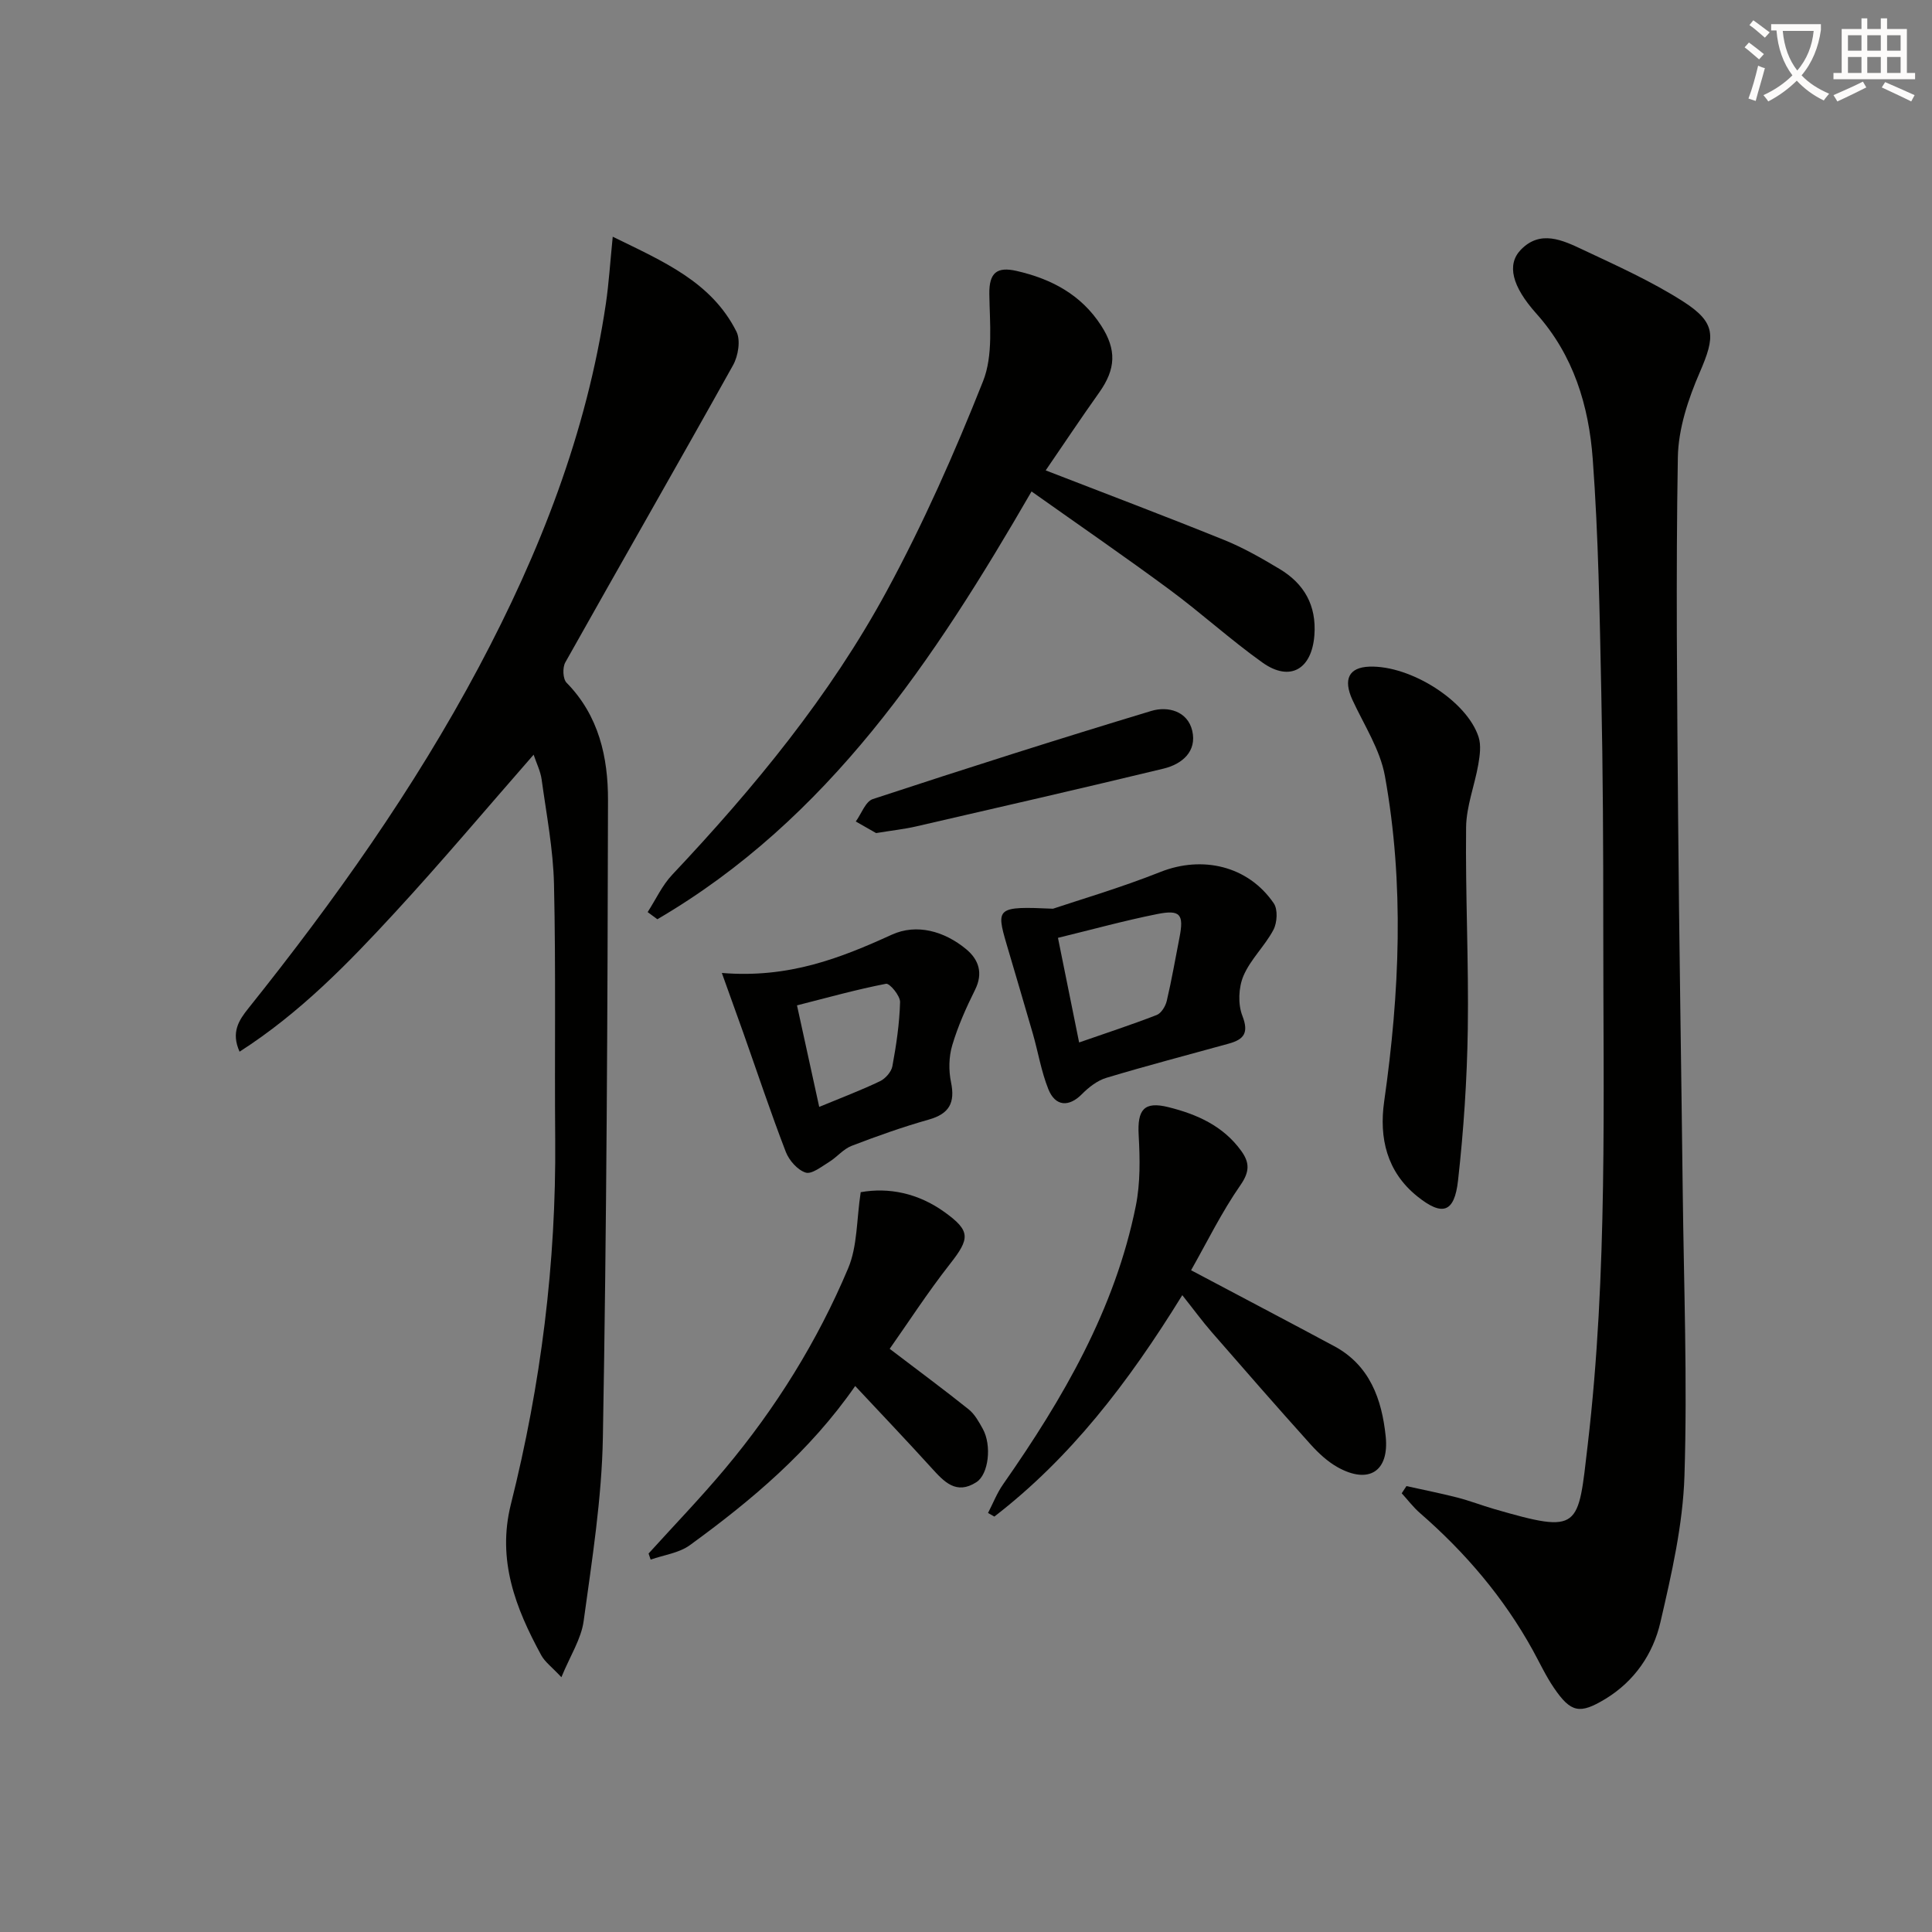
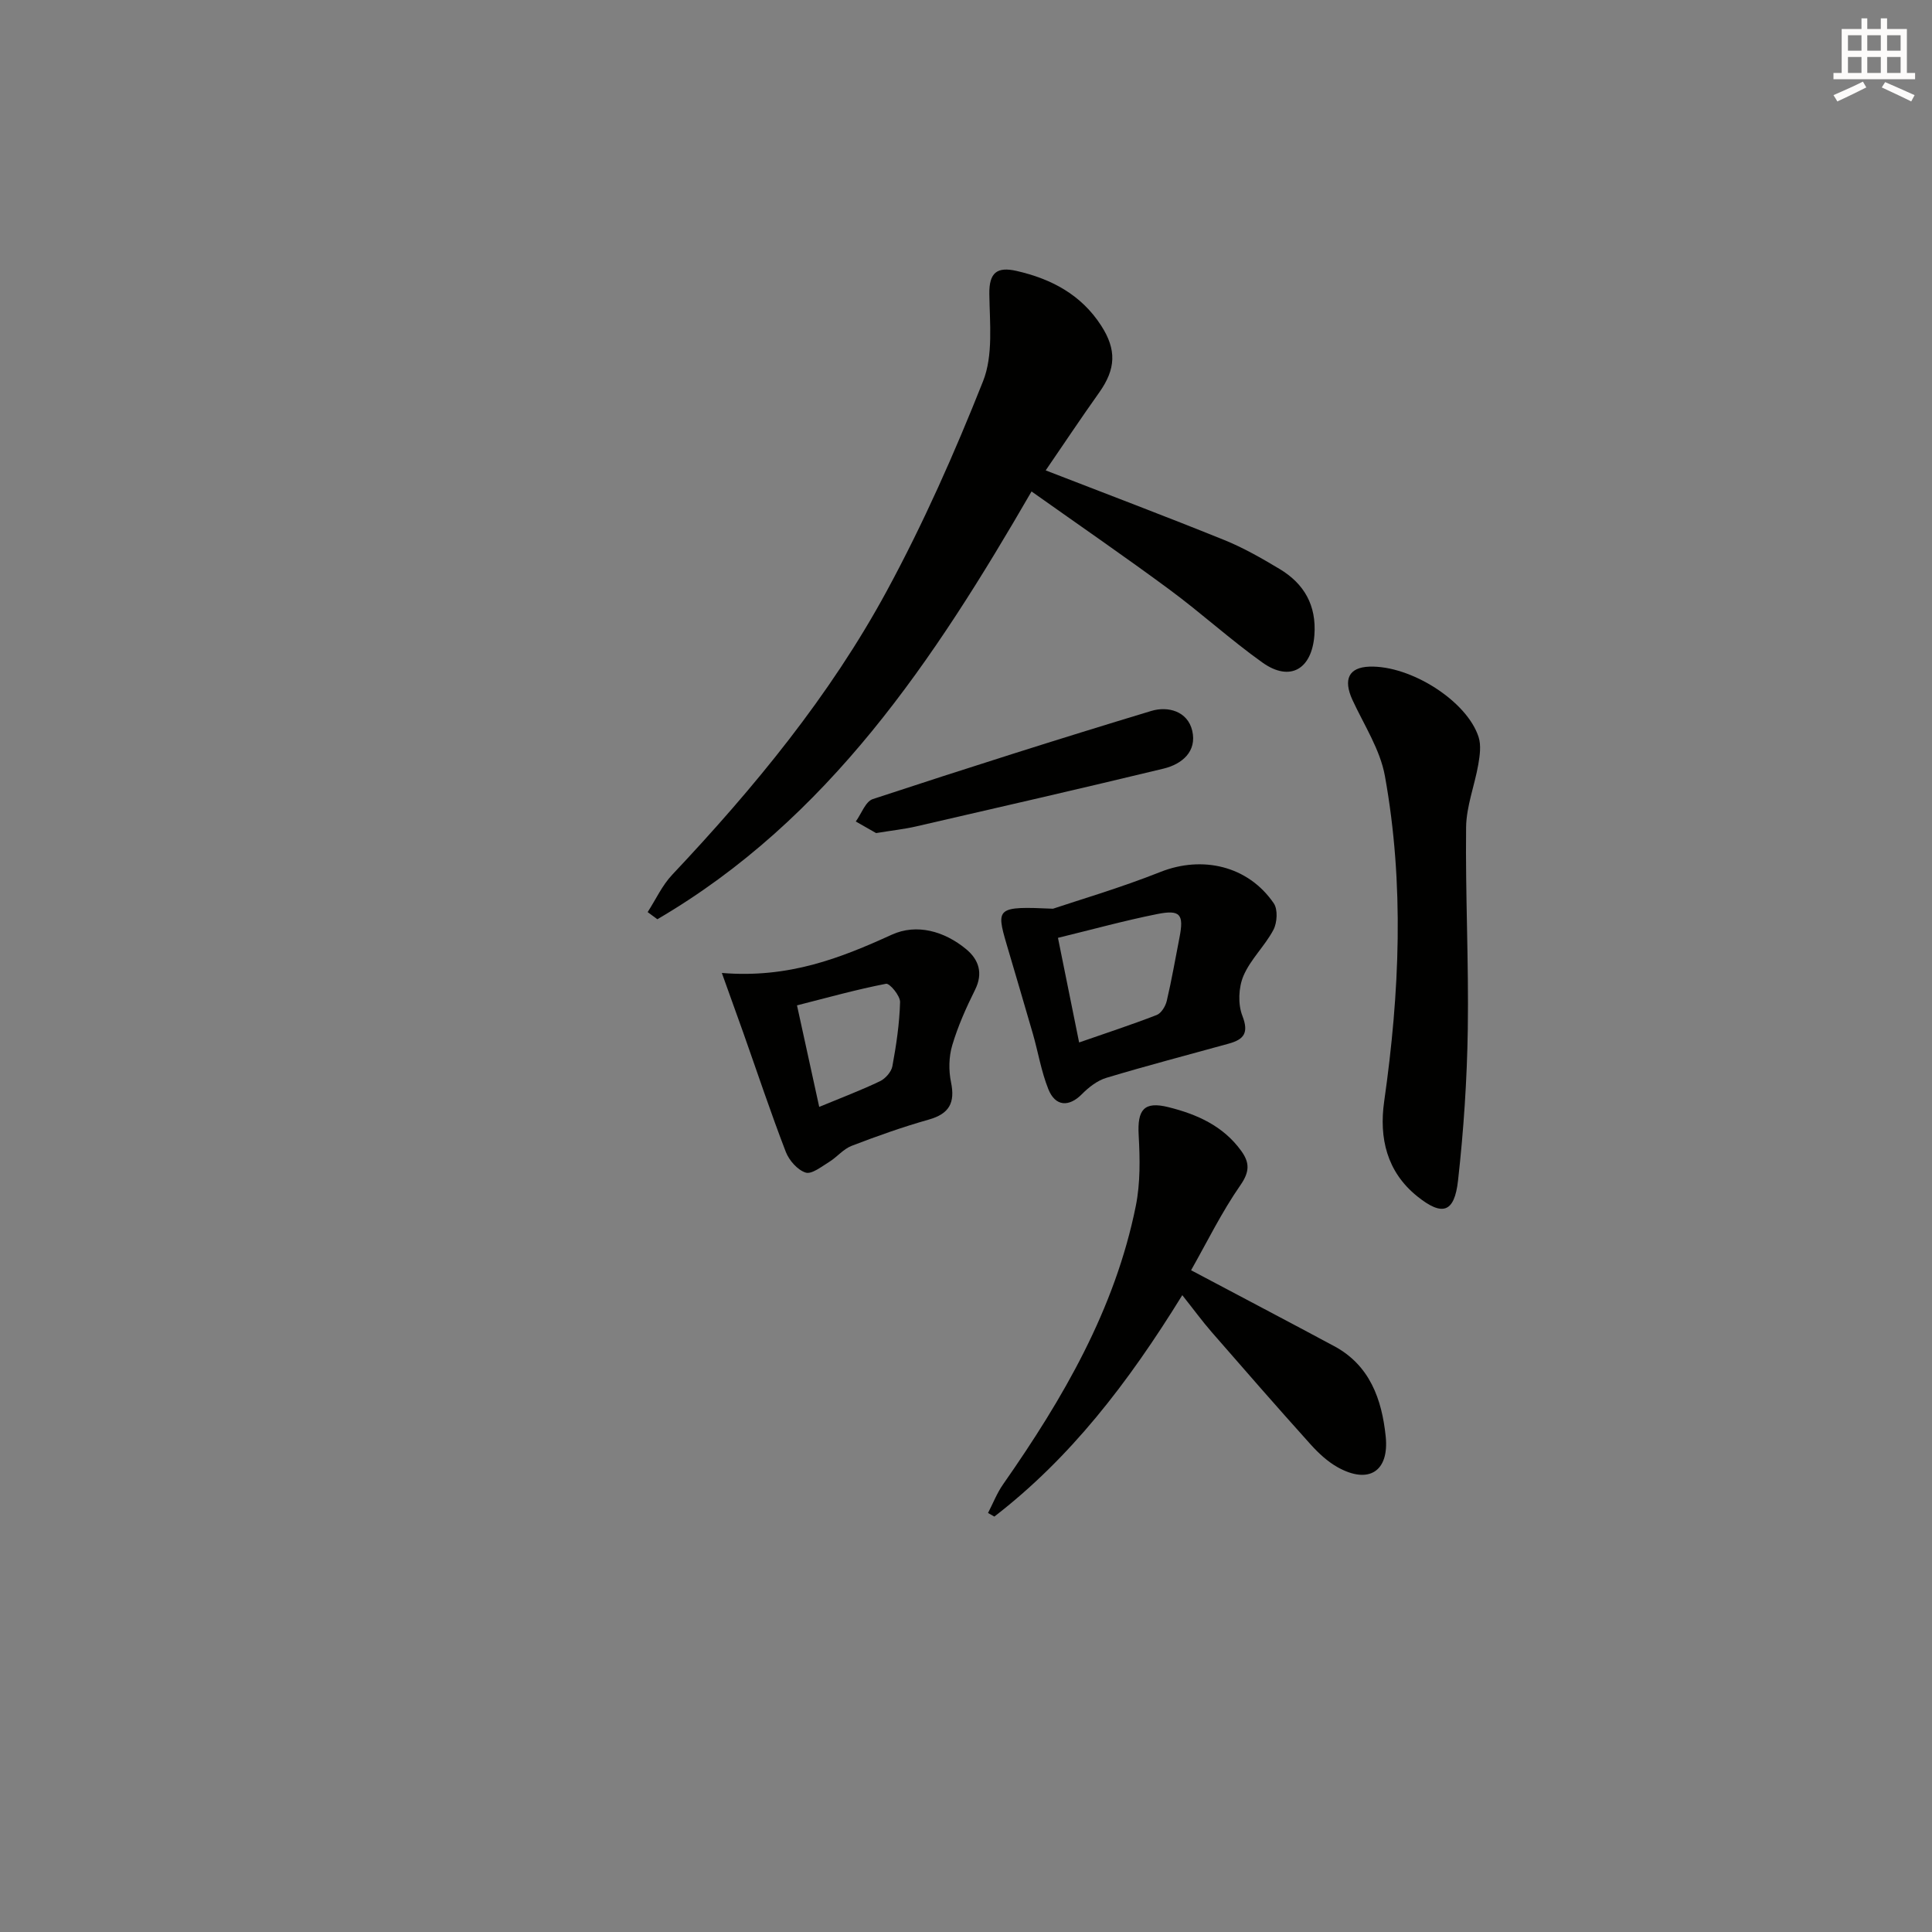
<svg xmlns="http://www.w3.org/2000/svg" enable-background="new 0 0 400 400" viewBox="0 0 400 400">
  <rect x="0" y="0" width="400" height="400" fill="#808080" stroke="none" />
-   <path d="m362.1 8.8c1.1.8 2.1 1.6 3.1 2.4l-1 1.1c-1.3-1.1-2.3-2-3-2.5zm1.9 4.8c.5.2.9.4 1.4.5-.6 2.3-1.3 4.5-1.9 6.8l-1.5-.5c.8-2.1 1.4-4.3 2-6.8zm-1-9.4c1.3.9 2.4 1.8 3.4 2.5l-1 1.1c-1.4-1.2-2.4-2.1-3.2-2.6zm3.7 2.2v-1.4h10.3v1.2c-.5 3.6-1.8 6.8-4 9.4 1.5 1.6 3.4 2.8 5.7 3.8-.3.4-.7.8-1.1 1.4-2.3-1.1-4.1-2.5-5.6-4.1-1.6 1.6-3.6 3.1-5.9 4.3-.3-.5-.7-.9-1-1.3 2.4-1.1 4.4-2.5 6-4.1-1.9-2.5-3-5.6-3.3-9.3h-1.1zm8.8 0h-6.4c.3 3.3 1.3 6 3 8.2 2-2.3 3.1-5.1 3.4-8.2z" fill="#fcfbfa" />
  <path d="m385.3 3.8h1.3v2.2h2.8v-2.2h1.3v2.2h4.1v9.1h1.7v1.3h-16.9v-1.3h1.7v-9.1h4.1v-2.2zm.4 13.1.7 1.2c-1.8.9-3.8 1.9-6 2.9-.2-.4-.5-.8-.8-1.3 2.3-1 4.3-1.9 6.1-2.8zm-3.1-6.4h2.8v-3.2h-2.8zm0 4.6h2.8v-3.3h-2.8zm4-4.6h2.8v-3.2h-2.8zm0 4.6h2.8v-3.3h-2.8zm3.7 1.9c2.1.9 4.1 1.8 6.1 2.7l-.7 1.3c-2.2-1.1-4.2-2-6.1-2.9zm3.2-9.7h-2.8v3.2h2.8zm-2.8 7.8h2.8v-3.3h-2.8z" fill="#fcfbfa" />
  <g fill="#010100">
-     <path d="m291.19 307.68c3.51.78 7.05 1.48 10.53 2.37 2.57.66 5.06 1.63 7.61 2.37 17.97 5.21 17.36 4.08 19.39-13.28 4.17-35.62 3.2-71.47 3.22-107.26.01-16.16-.07-32.33-.41-48.48-.34-16.13-.58-32.28-1.77-48.36-.81-11-3.96-21.51-11.69-30.13-5.07-5.67-6.12-10.15-3.22-13.18 4.06-4.23 8.71-1.99 12.87-.03 7.05 3.32 14.22 6.54 20.76 10.72 6.9 4.42 6.64 7.28 3.43 14.69-2.39 5.51-4.43 11.67-4.53 17.58-.42 24.65-.15 49.32.05 73.98.21 25.98.66 51.95.96 77.93.23 19.64.98 39.31.36 58.93-.32 10.17-2.67 20.36-4.98 30.34-1.51 6.55-5.36 12.2-11.37 15.86-5.32 3.23-7.16 2.87-10.66-2.25-1.68-2.46-2.95-5.2-4.39-7.82-6.02-10.91-13.97-20.23-23.35-28.39-1.4-1.21-2.53-2.73-3.79-4.1.34-.51.66-1 .98-1.49z" />
-     <path d="m116.23 347.25c-2.01-2.15-3.42-3.17-4.17-4.55-5.32-9.76-9.19-19.7-6.28-31.29 6.21-24.74 9.38-49.9 9.17-75.45-.15-17.62.15-35.24-.25-52.85-.16-7.26-1.57-14.5-2.56-21.73-.24-1.72-1.07-3.36-1.66-5.13-9.78 11.17-19.03 22.18-28.77 32.74-9.64 10.45-19.56 20.7-32.11 28.75-1.8-4-.16-6.5 1.83-8.98 17.8-22.26 34.27-45.42 47.69-70.62 12.64-23.74 22.36-48.51 26.32-75.28.62-4.22.88-8.49 1.42-13.85 10.49 5.14 20.43 9.34 25.61 19.64.9 1.79.37 5.05-.7 6.96-11.47 20.58-23.21 41-34.74 61.55-.59 1.06-.5 3.41.27 4.19 6.7 6.81 8.6 15.47 8.58 24.33-.09 43.96-.28 87.92-1.06 131.87-.22 12.71-2.25 25.42-3.98 38.06-.5 3.71-2.79 7.2-4.61 11.64z" />
    <path d="m216.5 97.39c12.56 4.87 24.82 9.5 36.96 14.41 3.98 1.61 7.76 3.78 11.45 5.99 5.11 3.06 7.68 7.55 7.22 13.72-.53 7.06-5.05 9.73-10.76 5.66-6.62-4.72-12.66-10.24-19.21-15.08-9.22-6.81-18.67-13.31-28.59-20.34-20.15 34.84-42.02 67.84-77.47 88.57-.67-.49-1.34-.98-2.01-1.48 1.68-2.6 3-5.53 5.09-7.74 16.94-17.98 32.63-37 44.42-58.75 7.58-13.98 14.06-28.63 19.93-43.42 2.13-5.36 1.38-12.01 1.3-18.06-.06-4.46 1.61-5.69 5.63-4.78 7.22 1.65 13.39 4.91 17.53 11.33 3.22 5 3.04 8.97-.4 13.83-3.75 5.27-7.33 10.65-11.09 16.14z" />
    <path d="m246.6 262.99c10.57 5.6 20.11 10.61 29.6 15.7 7.42 3.97 9.89 11.03 10.69 18.66.77 7.32-3.53 9.99-9.92 6.44-2.12-1.18-4.01-2.95-5.65-4.77-6.9-7.67-13.68-15.44-20.45-23.22-1.95-2.24-3.7-4.64-6.09-7.65-11.31 18.33-23.24 33.75-38.91 45.84-.44-.25-.88-.49-1.31-.74 1.03-1.99 1.85-4.13 3.13-5.95 12.37-17.7 23.15-36.18 27.47-57.64.95-4.74.86-9.78.59-14.64-.3-5.29 1.11-7.05 6.14-5.8 5.91 1.47 11.34 3.87 15.08 9.04 1.73 2.39 1.82 4.26-.13 7.08-3.92 5.63-6.96 11.87-10.24 17.65z" />
    <path d="m283.52 138.02c8.52-.29 20.22 7.11 22.61 14.59.55 1.71.25 3.8-.06 5.64-.76 4.37-2.48 8.68-2.53 13.04-.16 13.95.56 27.92.35 41.87-.16 10.43-.86 20.89-2.02 31.26-.75 6.69-3.25 7.44-8.44 3.27-6.32-5.08-7.93-12.1-6.85-19.66 3.2-22.47 4.2-44.97.15-67.37-.99-5.48-4.33-10.57-6.73-15.77-1.94-4.25-.75-6.72 3.52-6.87z" />
-     <path d="m184.2 279.26c6.3 4.8 11.41 8.57 16.36 12.54 1.25 1 2.11 2.58 2.91 4.02 1.9 3.42 1.22 9.42-1.32 11.05-4.18 2.69-6.69-.09-9.28-2.94-5.11-5.63-10.35-11.13-15.81-16.97-9.38 13.51-21.44 23.65-34.23 32.95-2.24 1.63-5.39 2.03-8.12 2.99-.14-.42-.28-.84-.43-1.26 5.29-5.84 10.77-11.52 15.83-17.56 10.52-12.56 19.14-26.41 25.49-41.49 1.94-4.59 1.73-10.09 2.6-15.76 5.79-1.03 11.89.17 17.41 4.16 5.34 3.86 5.23 5.41 1.09 10.68-4.66 5.94-8.76 12.29-12.5 17.59z" />
    <path d="m218.01 188.14c5.16-1.74 13.85-4.28 22.24-7.61 8.64-3.43 18.14-1.31 23.47 6.49.87 1.27.71 4.01-.07 5.49-1.77 3.35-4.75 6.1-6.21 9.54-1.02 2.41-1.16 5.85-.22 8.26 1.39 3.57.29 4.9-2.81 5.76-8.45 2.34-16.94 4.55-25.34 7.08-1.87.56-3.66 1.95-5.06 3.37-2.67 2.71-5.51 2.62-6.97-1.04-1.46-3.65-2.1-7.63-3.19-11.43-1.78-6.19-3.63-12.36-5.44-18.54-2.23-7.59-2-7.89 9.6-7.37zm1.03 6.03c1.43 7.06 2.86 14.14 4.38 21.66 5.6-1.95 10.89-3.68 16.07-5.69.95-.37 1.82-1.82 2.08-2.93 1.02-4.33 1.77-8.73 2.63-13.1.94-4.8.19-5.83-4.63-4.86-6.76 1.35-13.42 3.19-20.53 4.92z" />
    <path d="m149.45 201.44c13.84 1.14 24.5-3.05 35.18-7.92 5.17-2.36 10.91-.73 15.42 3.01 2.58 2.14 3.55 4.95 1.82 8.41-1.84 3.7-3.55 7.53-4.72 11.48-.71 2.38-.76 5.2-.25 7.65.88 4.27-.37 6.53-4.61 7.73-5.41 1.53-10.73 3.42-15.98 5.44-1.73.67-3.04 2.35-4.68 3.35-1.55.95-3.58 2.58-4.83 2.18-1.69-.54-3.43-2.53-4.11-4.29-3.15-8.19-5.92-16.52-8.85-24.8-1.29-3.63-2.61-7.26-4.39-12.24zm20.16 27.73c4.46-1.85 8.6-3.41 12.57-5.31 1.13-.54 2.37-1.94 2.58-3.12.81-4.38 1.47-8.83 1.59-13.27.04-1.3-2.16-3.94-2.91-3.79-6.19 1.2-12.28 2.91-18.43 4.47 1.66 7.57 3.06 13.98 4.6 21.02z" />
    <path d="m181.39 172.48c-1.03-.58-2.62-1.49-4.21-2.4 1.16-1.59 2.01-4.14 3.53-4.64 19.15-6.3 38.36-12.42 57.66-18.25 3.4-1.03 7.51.02 8.47 4.1 1 4.29-2.1 6.92-5.96 7.85-17.04 4.11-34.12 8.03-51.2 11.96-2.41.56-4.89.82-8.29 1.38z" />
  </g>
</svg>